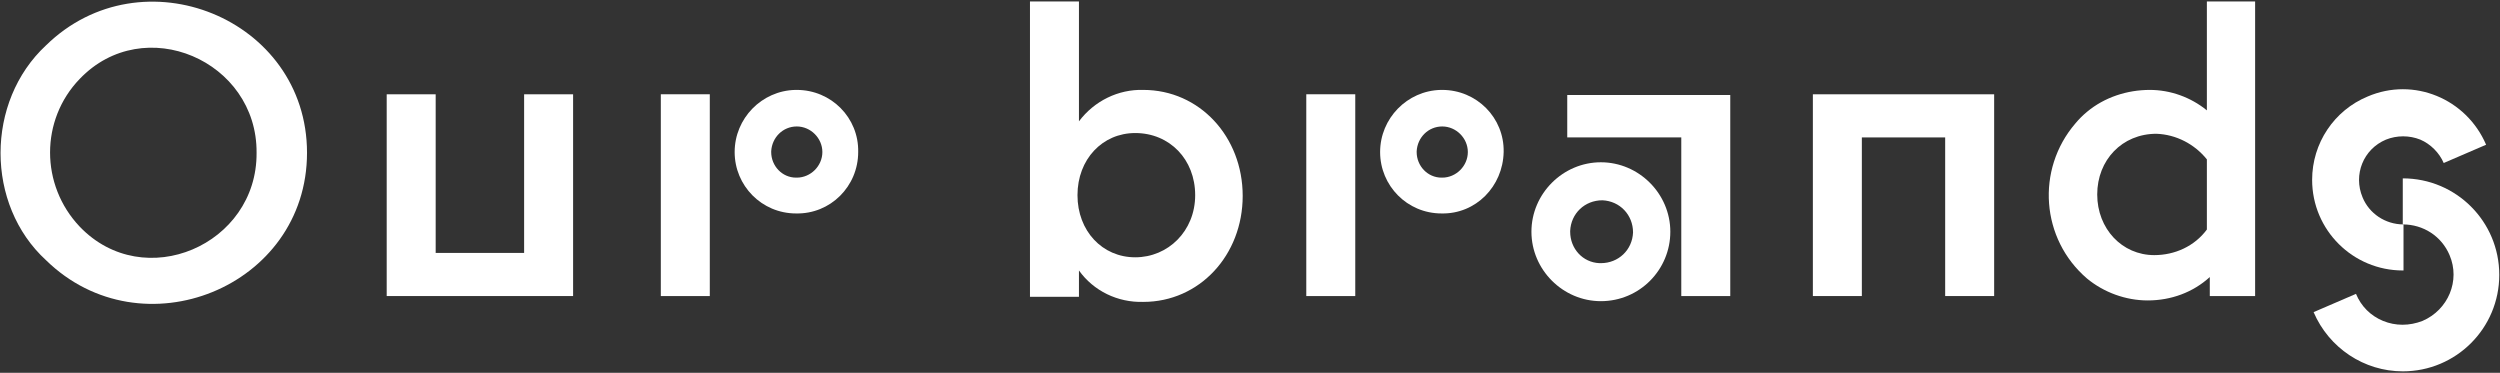
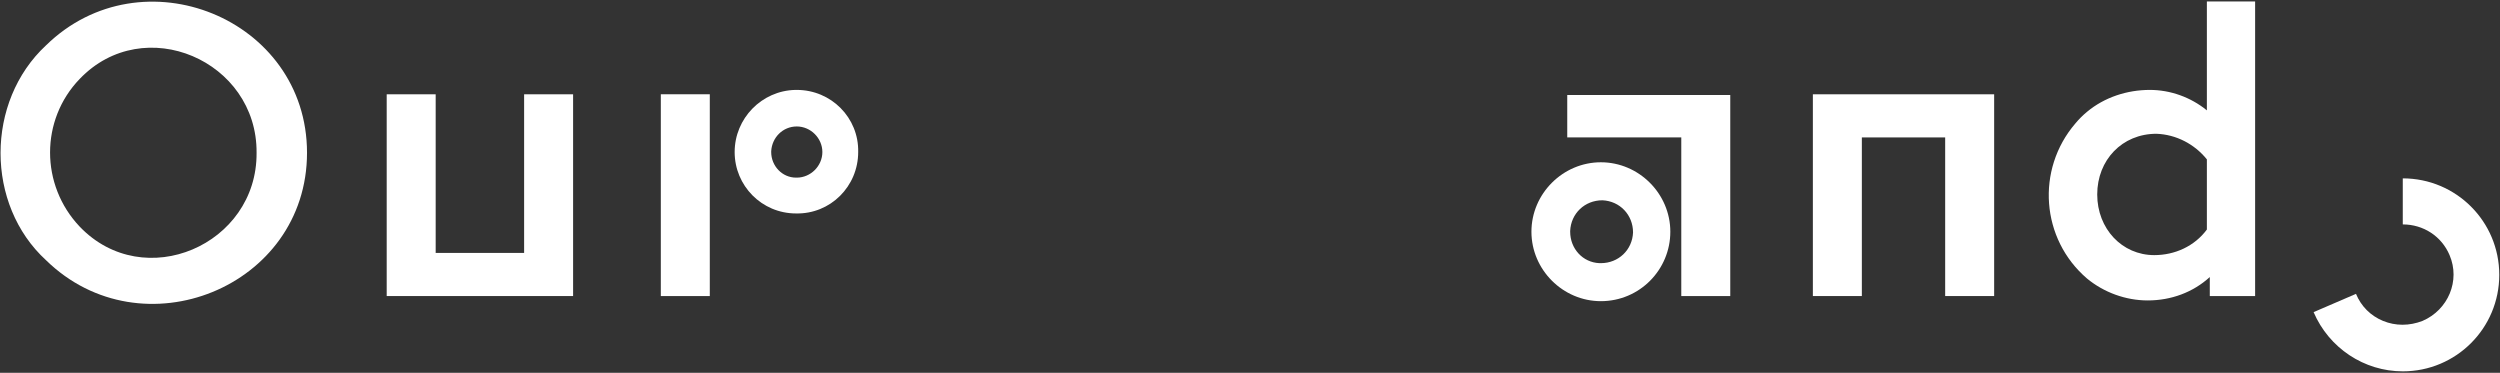
<svg xmlns="http://www.w3.org/2000/svg" id="_レイヤー_1" data-name="レイヤー 1" version="1.1" viewBox="0 0 342 51">
  <rect x="0" y="0" width="342" height="51" fill="#333333" stroke="none" />
  <defs>
    <style>
      .cls-1 {
        fill: #fff;
        stroke-width: 0px;
      }
    </style>
  </defs>
  <g id="_グループ_1293" data-name="グループ 1293">
    <g id="_グループ_1287" data-name="グループ 1287">
-       <path id="_パス_2327" data-name="パス 2327" class="cls-1" d="M147.6,16.6c2.1-2.8,5.4-4.4,8.8-4.3,7.7,0,13.6,6.4,13.6,14.5s-5.9,14.5-13.6,14.5c-3.5.1-6.8-1.5-8.8-4.3v3.6h-6.7V.2h6.7v16.3ZM155.3,18.2c-4.5,0-7.9,3.6-7.9,8.5s3.4,8.5,7.9,8.5,8.2-3.6,8.2-8.5-3.5-8.5-8.2-8.5h0Z" />
-       <path id="_パス_2328" data-name="パス 2328" class="cls-1" d="M185.4,12.9v27.6h-6.7V12.9h6.7ZM197.3,12.3c4.7,0,8.5,3.8,8.4,8.5s-3.8,8.5-8.5,8.4c-4.7,0-8.4-3.8-8.4-8.4,0-4.6,3.7-8.4,8.3-8.5,0,0,.1,0,.2,0h0ZM197.3,24.3c1.9,0,3.5-1.6,3.5-3.5,0-1.9-1.6-3.5-3.5-3.5h0c-1.9,0-3.4,1.5-3.5,3.4,0,0,0,0,0,.1,0,1.9,1.5,3.5,3.4,3.5,0,0,0,0,0,0h0Z" />
-       <path id="_パス_2329" data-name="パス 2329" class="cls-1" d="M254.7,18.8v21.7h-6.7V12.9h24.8v27.6h-6.7v-21.7h-11.5Z" />
+       <path id="_パス_2329" data-name="パス 2329" class="cls-1" d="M254.7,18.8v21.7h-6.7V12.9h24.8v27.6h-6.7v-21.7Z" />
      <g id="_グループ_1283" data-name="グループ 1283">
-         <path id="_パス_2330" data-name="パス 2330" class="cls-1" d="M328.7,37c-6.8,0-12.4-5.5-12.4-12.4,0-5,3-9.5,7.6-11.4,6.3-2.7,13.5.3,16.2,6.6l-5.8,2.5c-.6-1.4-1.8-2.6-3.2-3.2-1.5-.6-3.2-.6-4.7,0-3.1,1.3-4.5,4.8-3.2,7.9.9,2.2,3.1,3.7,5.6,3.7v6.3Z" />
        <path id="_パス_2331" data-name="パス 2331" class="cls-1" d="M328.7,50.8c-5.3,0-10.1-3.2-12.2-8.1l5.8-2.5c.7,1.7,2,3,3.7,3.7,1.7.7,3.6.7,5.4,0,3.5-1.5,5.2-5.5,3.7-9-1.1-2.6-3.6-4.2-6.4-4.2v-6.3c7.3,0,13.2,5.9,13.2,13.2s-5.9,13.2-13.2,13.2h0Z" />
      </g>
      <g id="_グループ_1284" data-name="グループ 1284">
        <path id="_パス_2332" data-name="パス 2332" class="cls-1" d="M219,41.2c-5.2,0-9.5-4.3-9.5-9.5,0-5.2,4.3-9.5,9.5-9.5,5.2,0,9.5,4.3,9.5,9.5h0c0,5.2-4.2,9.5-9.5,9.5,0,0,0,0,0,0ZM236.7,40.5h-6.7v-21.7h-15.6v-5.8h22.3v27.6ZM219,36c2.4,0,4.3-1.8,4.4-4.2,0-2.4-1.8-4.3-4.2-4.4-2.4,0-4.3,1.8-4.4,4.2,0,0,0,0,0,.1,0,2.3,1.7,4.2,4,4.3,0,0,.1,0,.2,0Z" />
      </g>
      <g id="_グループ_1286" data-name="グループ 1286">
        <g id="_グループ_1285" data-name="グループ 1285">
          <path id="_パス_2333" data-name="パス 2333" class="cls-1" d="M302.3,40.5v-2.6c-2.3,2.1-5.3,3.2-8.5,3.2-3,0-6-1.1-8.3-3-6.3-5.4-7-14.9-1.6-21.2.5-.6,1-1.1,1.6-1.6,2.4-2,5.5-3,8.6-3,2.8,0,5.6,1,7.8,2.8V.2h6.6v40.3h-6.2ZM301.9,31.6v-9.8c-1.7-2.1-4.2-3.4-6.9-3.5-4.7,0-8.1,3.6-8.1,8.3s3.4,8.3,7.8,8.3c2.8,0,5.5-1.2,7.2-3.5h0Z" />
        </g>
      </g>
    </g>
    <g id="_グループ_1290" data-name="グループ 1290">
      <g id="_グループ_1289" data-name="グループ 1289">
        <g id="_グループ_1288" data-name="グループ 1288">
          <path id="_パス_2334" data-name="パス 2334" class="cls-1" d="M42,20.9c0,18.4-22.6,27.5-35.7,14.7C-2,28-2,13.9,6.3,6.2c13.1-12.8,35.7-3.7,35.7,14.7h0ZM35.1,20.9c.1-12.6-15.4-19.3-24.2-10.1-5.4,5.6-5.4,14.5,0,20.2,8.8,9.2,24.3,2.5,24.2-10.1h0Z" />
        </g>
      </g>
      <path id="_パス_2335" data-name="パス 2335" class="cls-1" d="M71.7,12.9h6.7v27.6h-25.5V12.9h6.7v21.7h12.1V12.9Z" />
      <path id="_パス_2336" data-name="パス 2336" class="cls-1" d="M97.1,12.9v27.6h-6.7V12.9h6.7ZM109,12.3c4.7,0,8.5,3.8,8.4,8.5,0,4.7-3.8,8.5-8.5,8.4-4.7,0-8.4-3.8-8.4-8.4,0-4.6,3.7-8.4,8.3-8.5,0,0,.1,0,.2,0h0ZM109,24.3c1.9,0,3.5-1.6,3.5-3.5,0-1.9-1.6-3.5-3.5-3.5-1.9,0-3.4,1.5-3.5,3.4,0,0,0,0,0,.1,0,1.9,1.5,3.5,3.4,3.5,0,0,0,0,0,0h0Z" />
    </g>
  </g>
</svg>